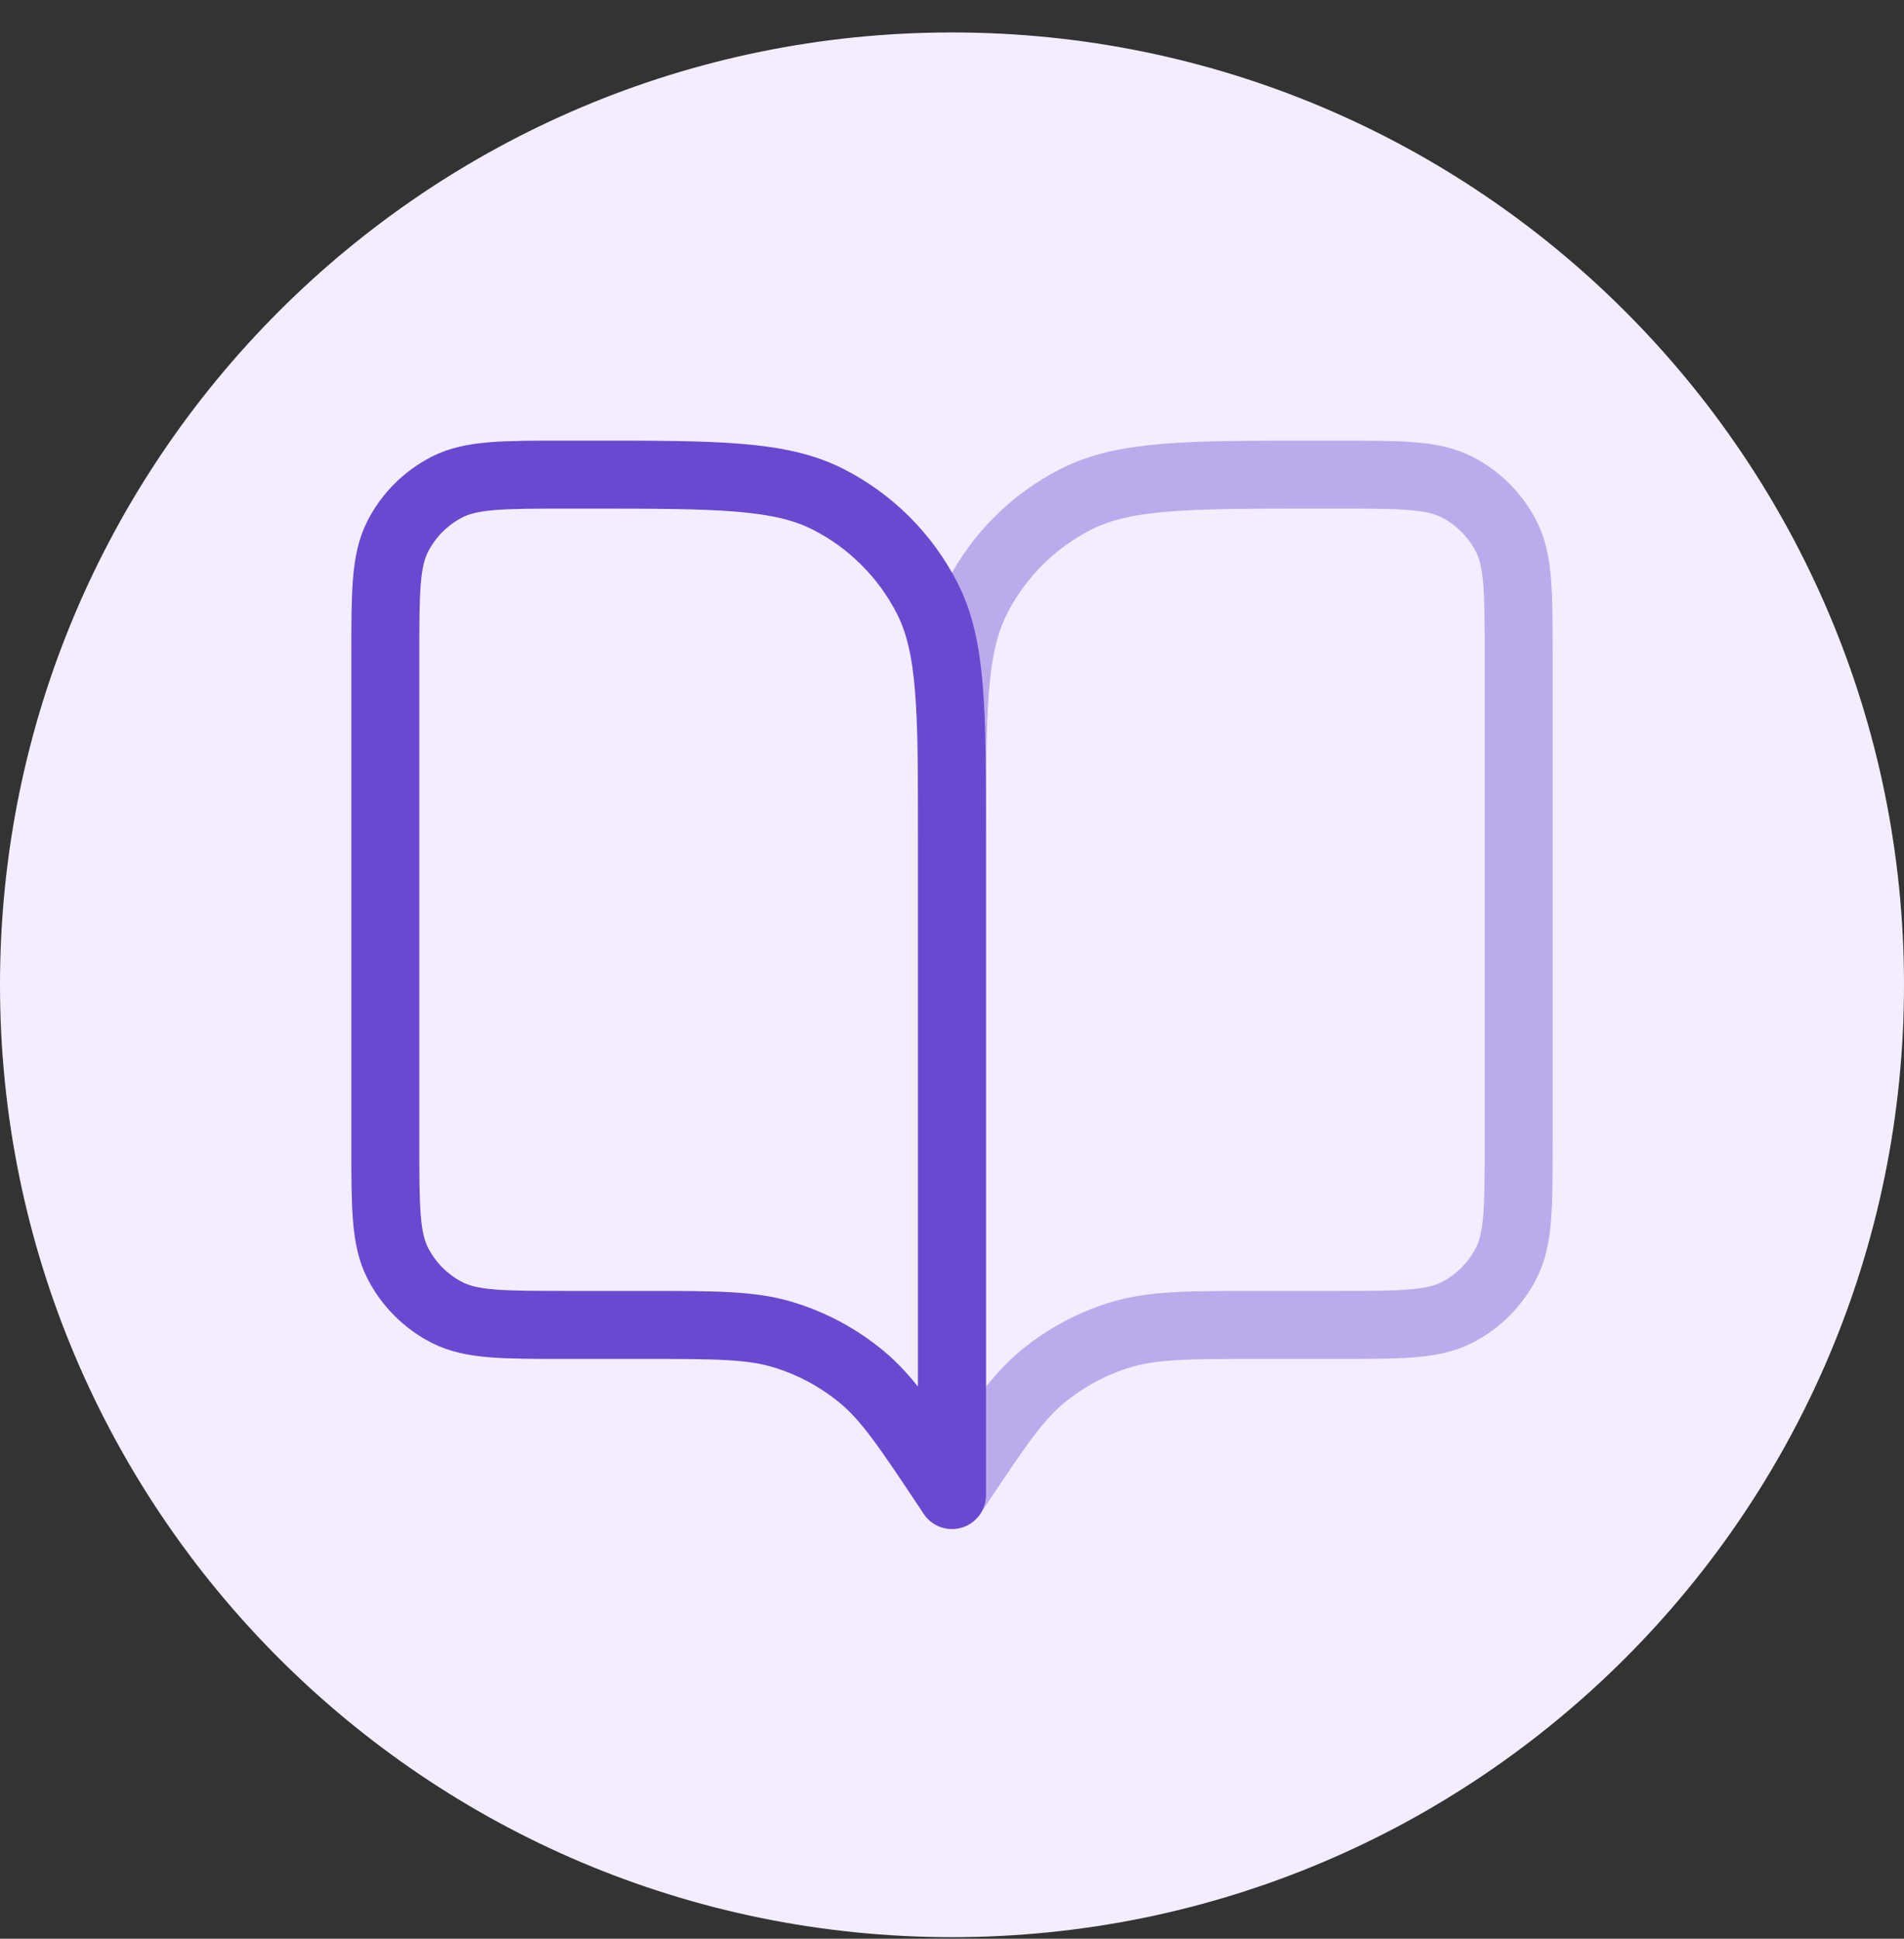
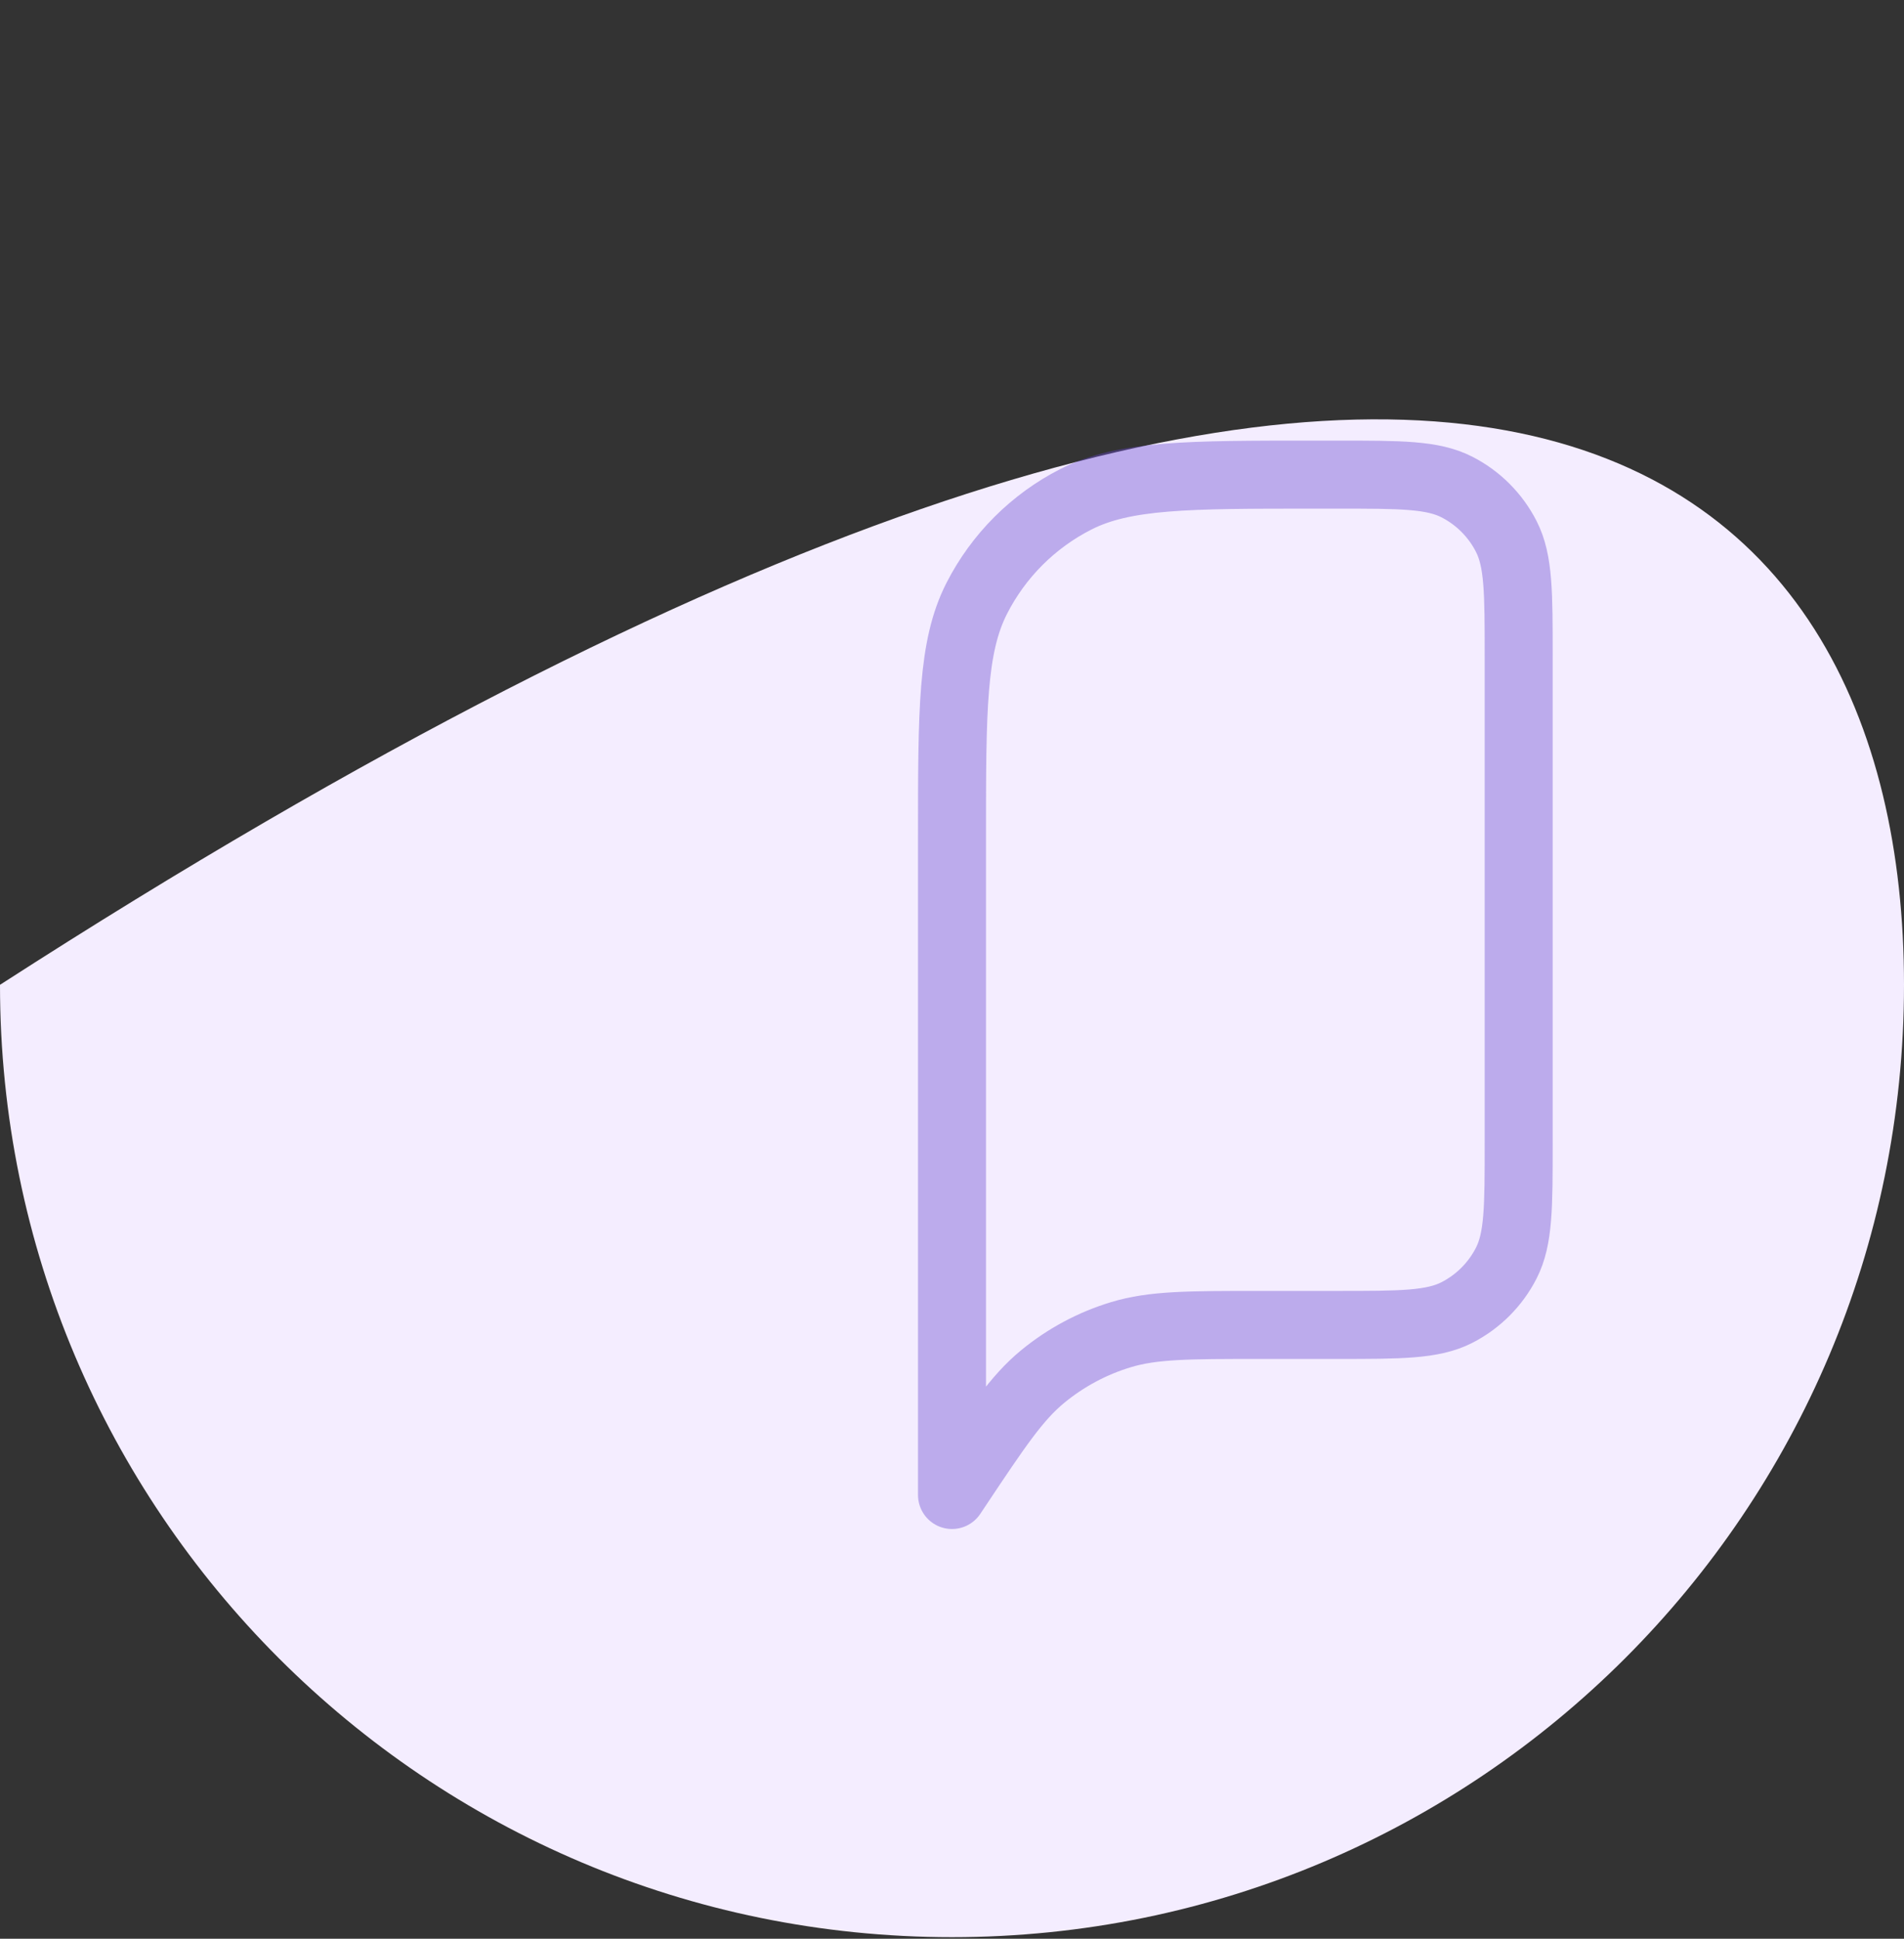
<svg xmlns="http://www.w3.org/2000/svg" width="56" height="57" viewBox="0 0 56 57" fill="none">
  <rect x="0" y="0" width="56" height="57" fill="#333333" stroke="none" />
-   <path d="M0 28.954C0 13.49 12.536 0.954 28 0.954C43.464 0.954 56 13.49 56 28.954C56 44.418 43.464 56.954 28 56.954C12.536 56.954 0 44.418 0 28.954Z" fill="#F4EDFF" />
+   <path d="M0 28.954C43.464 0.954 56 13.49 56 28.954C56 44.418 43.464 56.954 28 56.954C12.536 56.954 0 44.418 0 28.954Z" fill="#F4EDFF" />
  <path opacity="0.4" d="M44.667 19.287C44.667 17.421 44.667 16.487 44.303 15.774C43.984 15.147 43.474 14.637 42.847 14.317C42.134 13.954 41.2 13.954 39.333 13.954H38.667C34.933 13.954 33.066 13.954 31.64 14.681C30.386 15.32 29.366 16.34 28.727 17.594C28 19.02 28 20.887 28 24.621V43.954L28.167 43.704C29.325 41.967 29.903 41.099 30.668 40.471C31.345 39.914 32.125 39.496 32.964 39.242C33.911 38.954 34.955 38.954 37.042 38.954H39.333C41.2 38.954 42.134 38.954 42.847 38.591C43.474 38.271 43.984 37.761 44.303 37.134C44.667 36.421 44.667 35.488 44.667 33.621V19.287Z" stroke="#6A49D1" stroke-width="2" stroke-linecap="round" stroke-linejoin="round" />
-   <path d="M11.333 19.287C11.333 17.421 11.333 16.487 11.696 15.774C12.016 15.147 12.526 14.637 13.153 14.317C13.866 13.954 14.8 13.954 16.666 13.954H17.333C21.067 13.954 22.933 13.954 24.36 14.681C25.614 15.32 26.634 16.34 27.273 17.594C28 19.02 28 20.887 28 24.621V43.954L27.833 43.704C26.675 41.967 26.096 41.099 25.331 40.471C24.654 39.914 23.874 39.496 23.036 39.242C22.088 38.954 21.045 38.954 18.958 38.954H16.666C14.8 38.954 13.866 38.954 13.153 38.591C12.526 38.271 12.016 37.761 11.696 37.134C11.333 36.421 11.333 35.488 11.333 33.621V19.287Z" stroke="#6A49D1" stroke-width="2" stroke-linecap="round" stroke-linejoin="round" />
</svg>